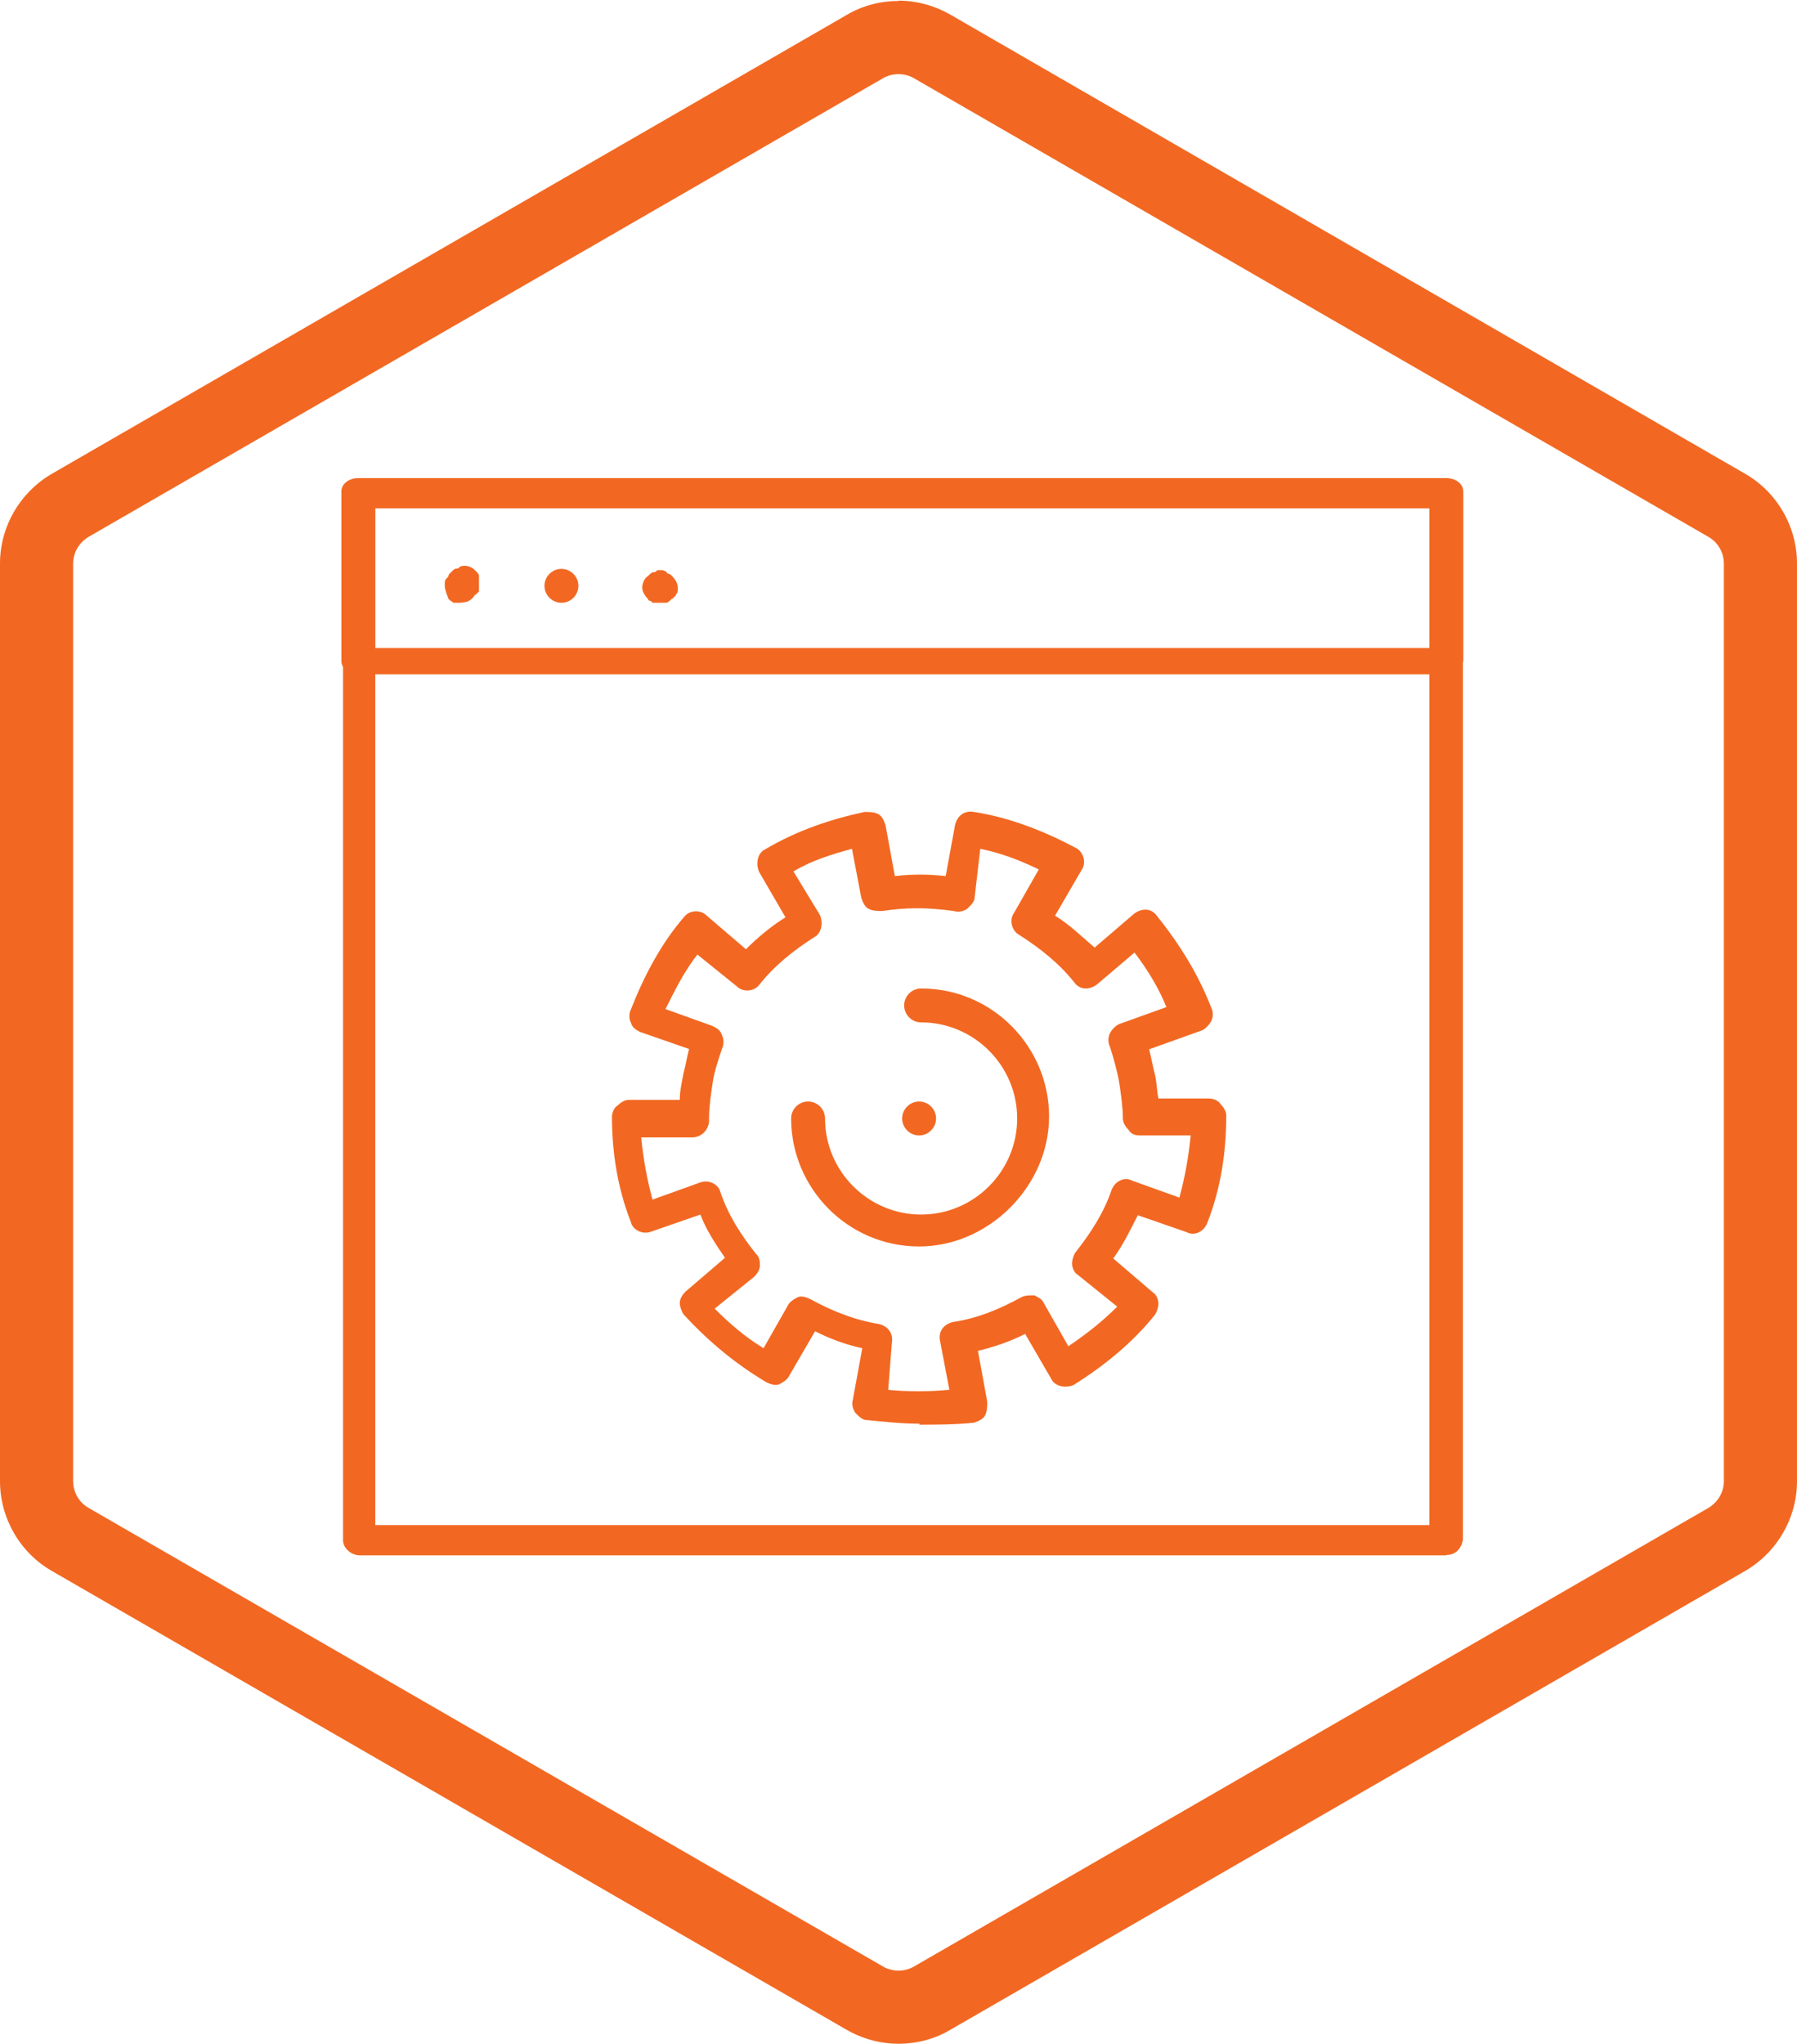
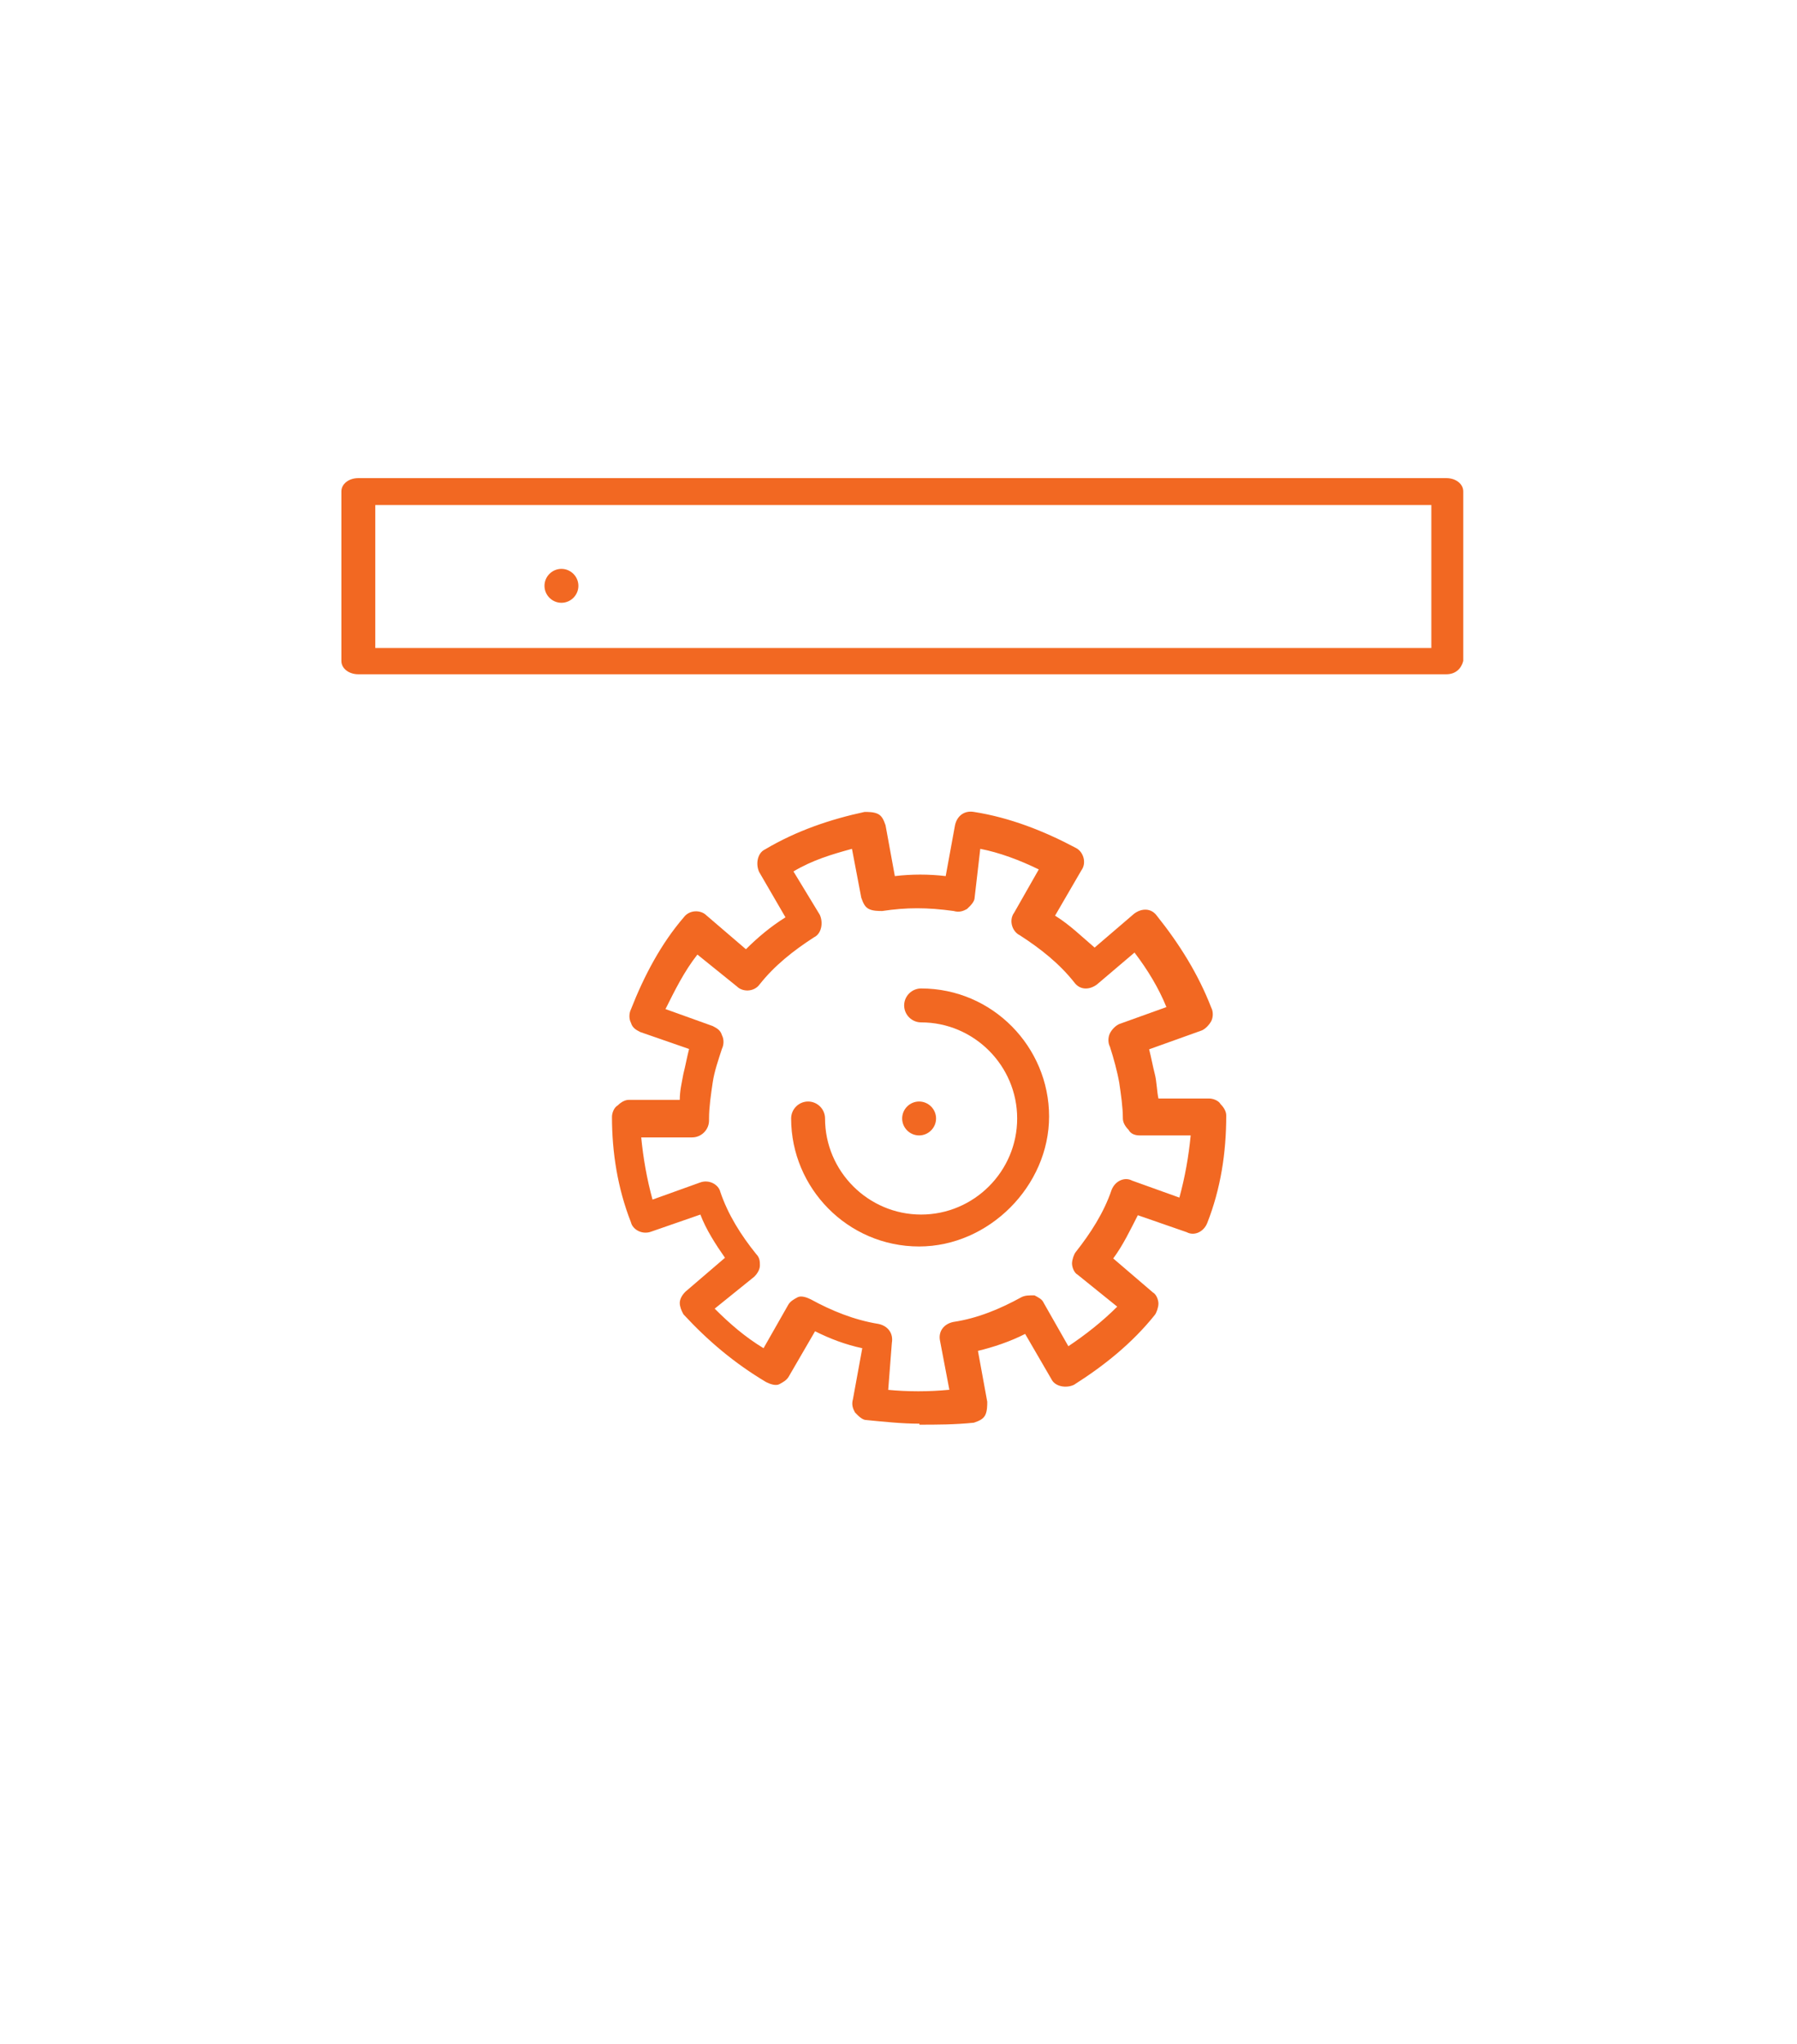
<svg xmlns="http://www.w3.org/2000/svg" id="Layer_1" version="1.1" viewBox="0 0 54.06 61.47">
  <defs>
    <style> .st0 { fill: #f26822; } </style>
  </defs>
-   <path class="st0" d="M27.03,2.23c.16,0,.32.04.46.12l23.91,13.8c.28.16.46.47.46.8v27.6c0,.33-.18.63-.46.8l-23.91,13.8c-.14.08-.3.12-.46.12s-.32-.04-.46-.12L2.66,45.35c-.28-.16-.46-.47-.46-.8v-27.6c0-.33.18-.63.46-.8L26.57,2.35c.14-.08.3-.12.46-.12M27.03.03c-.55,0-1.09.14-1.56.42L1.56,14.25c-.96.56-1.56,1.59-1.56,2.7v27.6c0,1.11.6,2.15,1.56,2.7l23.91,13.8c.47.27,1.01.42,1.56.42s1.09-.14,1.56-.42l23.91-13.8c.96-.56,1.56-1.59,1.56-2.7v-27.6c0-1.11-.6-2.15-1.56-2.7L28.59.44c-.47-.27-1.01-.42-1.56-.42h0Z" />
  <g>
-     <path class="st0" d="M43.51,46.78H10.83c-.28,0-.51-.23-.51-.45V14.84c0-.28.23-.45.51-.45h32.67c.28,0,.51.23.51.45v31.48c-.06.28-.23.45-.51.45h.01ZM11.29,45.87h31.71V15.29H11.29v30.58Z" />
    <g>
-       <path class="st0" d="M13.89,18.13h-.23c-.06,0-.06-.06-.11-.06l-.06-.06c-.06-.17-.11-.28-.11-.4v-.11s.02-.08.06-.11c.04-.03.06-.07.06-.11l.06-.06.06-.06s.06-.06.11-.06.06,0,.11-.06c.17-.06.34,0,.45.11l.06.06s.06.06.06.11v.45c0,.06-.06.06-.06.06,0,.06-.06.06-.06.06-.11.17-.23.23-.4.23h0Z" />
      <path class="st0" d="M16.38,17.62c0-.28.23-.51.51-.51h0c.28,0,.51.23.51.51h0c0,.28-.23.51-.51.51h0c-.28,0-.51-.23-.51-.51Z" />
-       <path class="st0" d="M19.89,18.13h-.23c-.06,0-.06-.06-.11-.06s-.06-.06-.06-.06c-.11-.11-.17-.23-.17-.34s.06-.28.17-.34l.06-.06s.06-.06.11-.06.06,0,.11-.06h.17s.08.02.11.06c.03.04.07.06.11.06l.06.06c.11.11.17.23.17.34v.11s-.02.08-.06.11c0,.04-.02.06-.06.06,0,.06-.06.06-.06.06l-.06.06s-.06.06-.11.06h-.17.02Z" />
    </g>
    <path class="st0" d="M43.51,20.28H10.78c-.28,0-.51-.17-.51-.4v-5.1c0-.23.23-.4.51-.4h32.73c.28,0,.51.17.51.4v5.1c-.06.23-.23.4-.51.4ZM11.29,19.49h31.77v-4.3H11.29v4.3Z" />
    <path class="st0" d="M27.65,37.49c-2.15,0-3.85-1.76-3.85-3.85,0-.28.23-.51.51-.51s.51.23.51.51c0,1.59,1.3,2.89,2.89,2.89s2.89-1.3,2.89-2.89-1.3-2.89-2.89-2.89c-.28,0-.51-.23-.51-.51s.23-.51.51-.51c2.15,0,3.85,1.76,3.85,3.85s-1.81,3.91-3.91,3.91Z" />
    <path class="st0" d="M27.65,42.82c-.51,0-1.08-.06-1.59-.11-.11,0-.23-.11-.34-.23-.06-.11-.11-.23-.06-.4l.28-1.53c-.51-.11-.96-.28-1.42-.51l-.79,1.36c-.06.11-.17.17-.28.23s-.28,0-.4-.06c-.96-.57-1.76-1.25-2.49-2.04-.06-.11-.11-.23-.11-.34s.06-.23.17-.34l1.19-1.02c-.28-.4-.57-.85-.74-1.3l-1.47.51c-.28.11-.57-.06-.62-.28-.4-1.02-.57-2.1-.57-3.17,0-.11.06-.28.17-.34.11-.11.23-.17.34-.17h1.53c0-.28.06-.51.11-.79.06-.23.11-.51.17-.74l-1.47-.51c-.11-.06-.23-.11-.28-.28-.06-.11-.06-.28,0-.4.4-1.02.91-1.98,1.59-2.77.17-.23.51-.23.68-.06l1.19,1.02c.34-.34.74-.68,1.19-.96l-.79-1.36c-.11-.23-.06-.57.17-.68.96-.57,1.98-.91,3-1.13.11,0,.28,0,.4.06s.17.17.23.34l.28,1.53c.51-.06,1.02-.06,1.53,0l.28-1.53c.06-.28.28-.45.57-.4,1.08.17,2.1.57,3.06,1.08.23.11.34.45.17.68l-.79,1.36c.45.28.79.62,1.19.96l1.19-1.02c.23-.17.51-.17.68.06.68.85,1.25,1.76,1.64,2.77.06.11.06.28,0,.4-.06.11-.17.23-.28.28l-1.59.57c.06.23.11.51.17.74.06.23.06.51.11.74h1.53c.11,0,.28.06.34.17.11.11.17.23.17.34,0,1.13-.17,2.21-.57,3.23-.11.28-.4.4-.62.28l-1.47-.51c-.23.45-.45.91-.74,1.3l1.19,1.02c.11.06.17.23.17.34s-.06.28-.11.34c-.68.85-1.53,1.53-2.43,2.1-.23.11-.57.06-.68-.17l-.79-1.36c-.45.23-.96.4-1.42.51l.28,1.53c0,.11,0,.28-.06.4s-.17.17-.34.23c-.57.06-1.13.06-1.64.06v-.03ZM26.69,41.8c.62.06,1.25.06,1.87,0l-.28-1.47c-.06-.28.11-.51.4-.57.74-.11,1.42-.4,2.04-.74.11-.06.23-.06.4-.06.11.06.23.11.28.23l.74,1.3c.51-.34,1.02-.74,1.47-1.19l-1.19-.96c-.11-.06-.17-.23-.17-.34s.06-.28.11-.34c.45-.57.85-1.19,1.08-1.87.11-.28.4-.4.62-.28l1.42.51c.17-.62.28-1.25.34-1.87h-1.53c-.17,0-.28-.06-.34-.17-.11-.11-.17-.23-.17-.34,0-.34-.06-.74-.11-1.08-.06-.34-.17-.74-.28-1.08-.06-.11-.06-.28,0-.4s.17-.23.28-.28l1.42-.51c-.23-.57-.57-1.13-.96-1.64l-1.13.96c-.23.17-.51.17-.68-.06-.45-.57-1.02-1.02-1.64-1.42-.23-.11-.34-.45-.17-.68l.74-1.3c-.57-.28-1.19-.51-1.76-.62l-.17,1.47c0,.11-.11.23-.23.34-.11.06-.23.11-.4.06-.79-.11-1.42-.11-2.15,0-.11,0-.28,0-.4-.06s-.17-.17-.23-.34l-.28-1.47c-.62.17-1.19.34-1.76.68l.79,1.3c.11.23.06.57-.17.68-.62.4-1.19.85-1.64,1.42-.17.23-.51.23-.68.06l-1.19-.96c-.4.51-.68,1.08-.96,1.64l1.42.51c.11.06.23.11.28.28.06.11.06.28,0,.4-.11.34-.23.68-.28,1.02s-.11.74-.11,1.08v.06c0,.28-.23.51-.51.51h-1.53c.06.62.17,1.25.34,1.87l1.42-.51c.28-.11.57.06.62.28.23.68.62,1.3,1.08,1.87.11.11.11.23.11.34s-.06.23-.17.34l-1.19.96c.45.45.91.85,1.47,1.19l.74-1.3c.06-.11.17-.17.28-.23s.28,0,.4.06c.62.34,1.3.62,2.04.74.28.06.45.28.4.57l-.11,1.42h-.03Z" />
    <path class="st0" d="M27.14,33.64c0-.28.23-.51.51-.51h0c.28,0,.51.23.51.51h0c0,.28-.23.51-.51.51h0c-.28,0-.51-.23-.51-.51Z" />
  </g>
</svg>